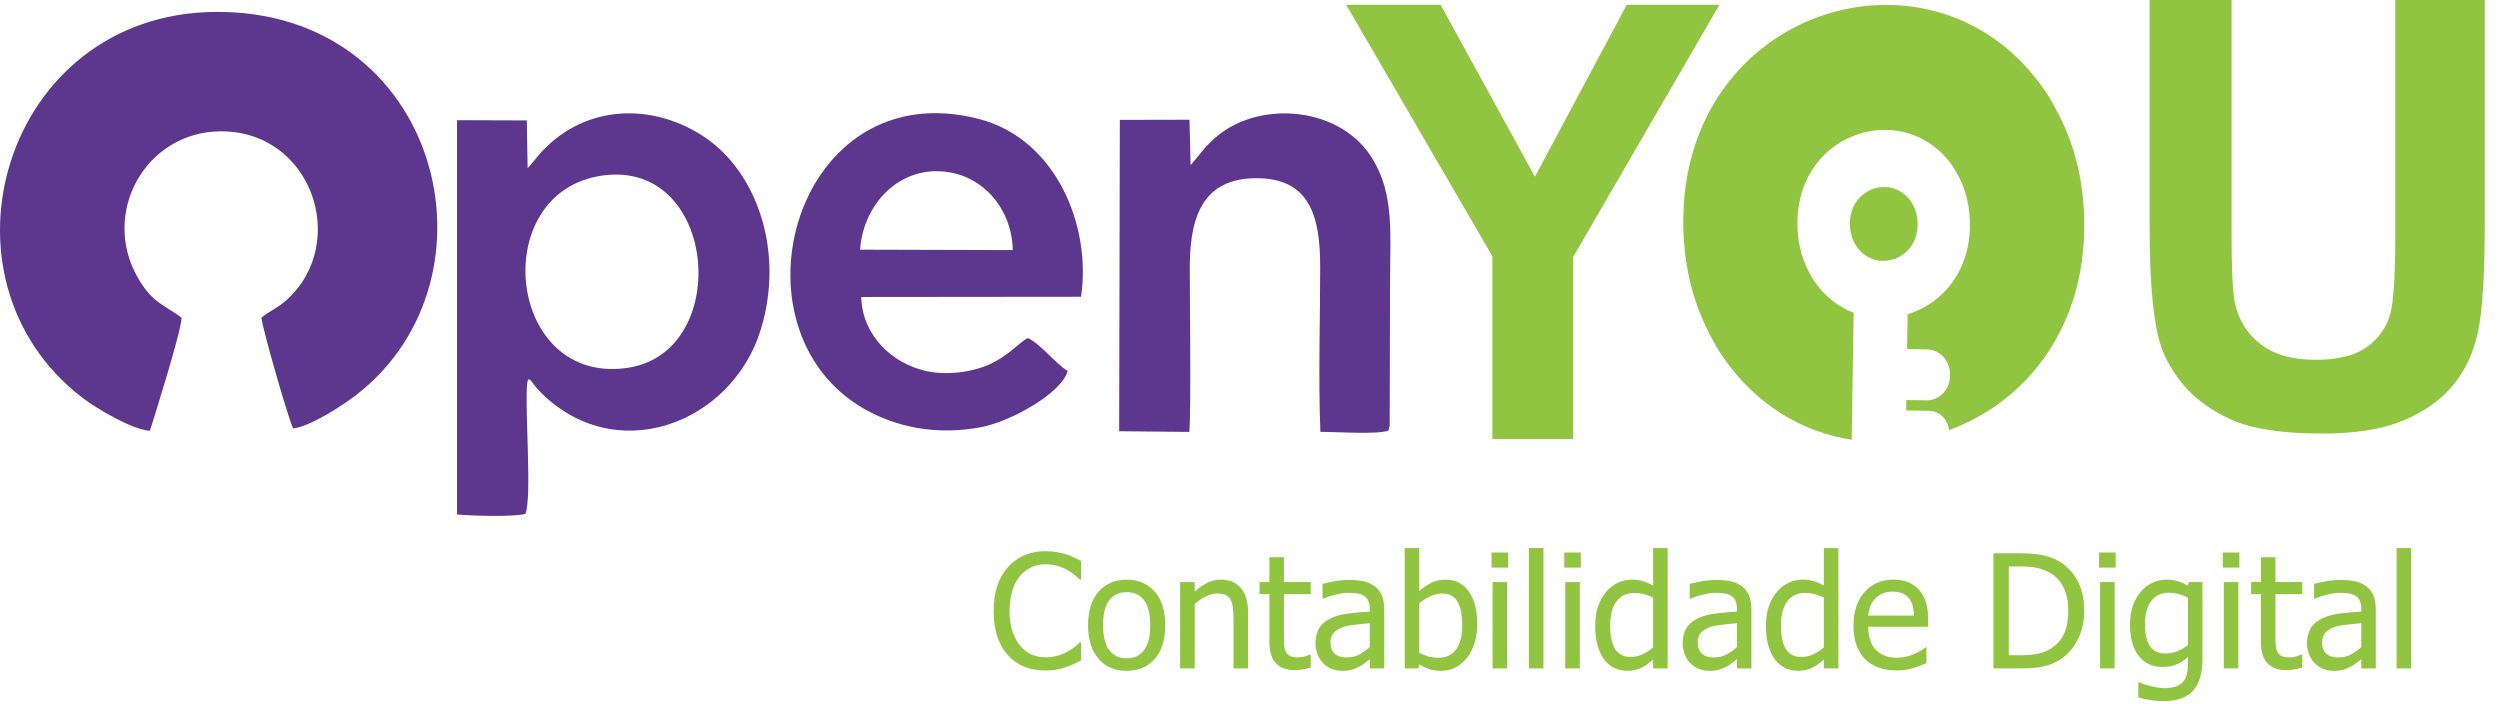
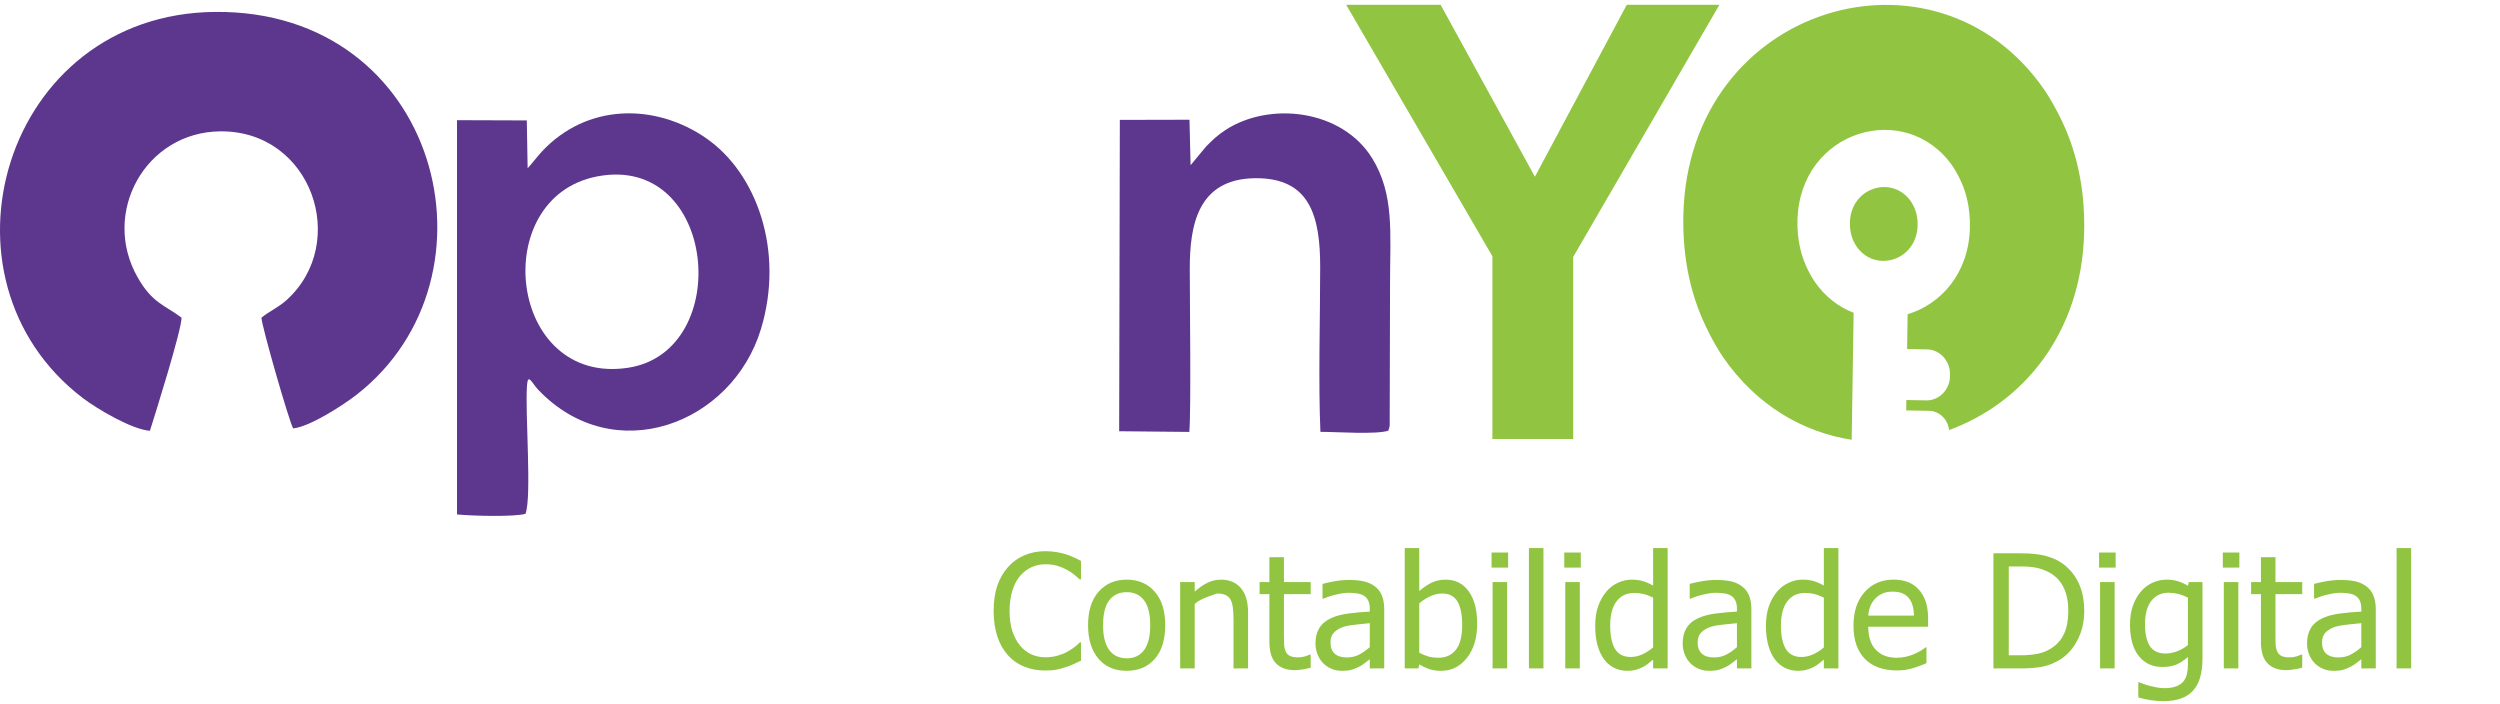
<svg xmlns="http://www.w3.org/2000/svg" width="206" height="58" viewBox="0 0 206 58" fill="none">
  <path fill-rule="evenodd" clip-rule="evenodd" d="M140.796 27.371C139.409 24.699 138.617 21.454 138.709 17.684C139.132 0.395 159.527 -5.553 168.456 7.404C168.782 7.879 169.23 8.632 169.647 9.453C171.034 12.124 171.826 15.37 171.734 19.14C171.531 27.532 166.621 33.251 160.601 35.435C160.509 34.559 159.809 33.868 158.962 33.85L157.072 33.819L157.084 32.961L158.729 32.992C159.784 33.011 160.668 32.11 160.68 30.987V30.863C160.699 29.74 159.852 28.809 158.79 28.79L157.145 28.759L157.188 25.896C159.932 25.057 162.227 22.54 162.319 18.77C162.356 17.147 162.018 15.753 161.423 14.599C161.245 14.247 161.049 13.92 160.914 13.716C157.072 8.139 148.295 10.699 148.111 18.14C148.074 19.763 148.412 21.158 149.007 22.311C149.185 22.663 149.382 22.99 149.517 23.194C150.388 24.459 151.517 25.304 152.739 25.773L152.579 36.238C148.572 35.614 144.73 33.418 141.98 29.426C141.655 28.951 141.207 28.198 140.789 27.377L140.796 27.371ZM152.782 19.967C152.855 20.109 152.929 20.232 152.984 20.312C154.494 22.503 157.937 21.497 158.011 18.578C158.029 17.943 157.894 17.394 157.661 16.943C157.587 16.802 157.514 16.678 157.458 16.598C155.949 14.408 152.506 15.413 152.432 18.332C152.42 18.967 152.549 19.516 152.782 19.967ZM122.973 36.176H129.632V21.17L141.679 0.395H134.045L126.477 14.562L118.707 0.395H110.925L122.973 21.114V36.17V36.176Z" fill="#91C441" />
  <path d="M98.037 22.163C98.037 18.622 98.657 14.741 103.413 14.685C107.973 14.63 108.783 17.863 108.783 22.009C108.783 26.192 108.624 31.437 108.802 35.584C110.201 35.584 113.319 35.818 114.399 35.491C114.417 35.448 114.436 35.337 114.442 35.355C114.442 35.374 114.473 35.257 114.479 35.22C114.485 35.182 114.503 35.127 114.51 35.078L114.54 23.237C114.54 19.251 114.908 16.043 113.08 13.062C110.606 9.021 104.616 8.324 100.952 10.73C100.332 11.137 99.909 11.532 99.375 12.081L98.105 13.611L98.013 9.866L92.274 9.879L92.219 35.534L98 35.59C98.154 33.776 98.037 24.681 98.037 22.17V22.163Z" fill="#5C378D" />
  <path d="M17.712 0.981C0.282 1.148 -6.07 22.978 6.825 32.801C8.003 33.696 10.881 35.398 12.354 35.497C12.839 33.961 14.932 27.291 14.963 26.18C13.576 25.131 12.551 24.989 11.342 22.855C8.31 17.536 11.98 10.866 18.172 10.823C25.691 10.767 28.821 20.004 23.622 24.718C22.917 25.36 22.162 25.656 21.542 26.18C21.579 26.933 23.837 34.775 24.156 35.3C25.574 35.158 28.373 33.313 29.392 32.517C41.795 22.836 36.222 0.808 17.712 0.981Z" fill="#5C378D" />
  <path d="M58.2 11.396C53.971 8.472 48.35 8.515 44.643 12.495C44.416 12.735 43.52 13.846 43.477 13.864L43.409 9.922L37.658 9.903V42.389C38.892 42.513 42.353 42.605 43.299 42.34C43.839 40.939 43.249 33.955 43.428 31.721C43.507 30.709 43.839 31.585 44.354 32.122C50.596 38.663 60.33 34.948 62.705 27.106C64.65 20.67 62.349 14.265 58.194 11.396H58.2ZM51.762 30.302C41.893 31.82 40.162 16.308 49.178 14.543C59.09 12.606 60.526 28.957 51.762 30.302Z" fill="#5C378D" />
-   <path d="M71.223 33.696C73.881 35.213 77.158 35.88 80.797 35.207C83.32 34.738 87.524 32.357 87.972 30.561C86.996 29.987 85.609 28.204 84.676 27.858C84.038 28.173 83.05 29.389 81.362 30.098C79.963 30.684 77.98 30.95 76.287 30.567C73.513 29.938 71.045 27.649 70.966 24.471L89.077 24.453C89.948 18.591 87.002 11.458 80.693 9.811C65.546 5.856 59.642 27.069 71.223 33.702V33.696ZM77.146 14.111C80.791 14.087 83.406 17.122 83.449 20.608L70.874 20.572C71.088 17.215 73.586 14.13 77.146 14.105V14.111Z" fill="#5C378D" />
-   <path d="M197.375 0V19.424C197.375 22.2 197.271 24.187 197.068 25.384C196.866 26.587 196.271 27.587 195.27 28.414C194.27 29.241 192.785 29.648 190.827 29.648C188.869 29.648 187.365 29.216 186.248 28.34C185.138 27.476 184.432 26.316 184.137 24.878C183.965 23.99 183.879 22.034 183.879 19.017V0H177.128V18.739C177.128 22.669 177.355 25.643 177.816 27.649C178.129 29.012 178.779 30.302 179.774 31.542C180.768 32.782 182.118 33.788 183.824 34.566C185.53 35.343 188.04 35.725 191.348 35.725C194.092 35.725 196.307 35.368 198.014 34.658C199.714 33.949 201.07 32.998 202.083 31.801C203.101 30.598 203.795 29.13 204.175 27.39C204.556 25.65 204.74 22.669 204.74 18.455V0H197.375Z" fill="#91C441" />
-   <path d="M86.126 55.25C85.505 55.25 84.934 55.146 84.412 54.938C83.893 54.73 83.445 54.42 83.067 54.008C82.689 53.596 82.396 53.082 82.188 52.466C81.98 51.85 81.876 51.143 81.876 50.344C81.876 49.55 81.975 48.857 82.175 48.267C82.379 47.676 82.674 47.162 83.061 46.725C83.439 46.3 83.887 45.977 84.405 45.756C84.924 45.531 85.503 45.418 86.145 45.418C86.463 45.418 86.761 45.442 87.037 45.488C87.317 45.535 87.576 45.595 87.814 45.667C88.018 45.731 88.226 45.811 88.439 45.909C88.655 46.002 88.868 46.106 89.076 46.221V47.744H88.974C88.864 47.642 88.721 47.519 88.547 47.375C88.373 47.23 88.16 47.088 87.91 46.948C87.668 46.816 87.404 46.708 87.12 46.623C86.835 46.538 86.506 46.495 86.132 46.495C85.728 46.495 85.346 46.578 84.985 46.744C84.624 46.909 84.308 47.154 84.036 47.477C83.768 47.799 83.56 48.205 83.411 48.694C83.263 49.182 83.188 49.732 83.188 50.344C83.188 50.994 83.267 51.555 83.424 52.026C83.581 52.493 83.796 52.889 84.067 53.211C84.331 53.526 84.641 53.764 84.998 53.925C85.355 54.082 85.733 54.161 86.132 54.161C86.497 54.161 86.835 54.116 87.145 54.027C87.455 53.938 87.731 53.825 87.974 53.689C88.207 53.558 88.409 53.424 88.579 53.288C88.749 53.148 88.883 53.029 88.98 52.931H89.076V54.435C88.868 54.532 88.67 54.626 88.483 54.715C88.301 54.804 88.078 54.892 87.814 54.976C87.538 55.066 87.281 55.134 87.043 55.18C86.81 55.227 86.504 55.25 86.126 55.25ZM96.015 51.523C96.015 52.721 95.726 53.647 95.148 54.301C94.571 54.951 93.802 55.276 92.842 55.276C91.852 55.276 91.073 54.94 90.503 54.269C89.938 53.594 89.656 52.678 89.656 51.523C89.656 50.333 89.947 49.409 90.529 48.751C91.115 48.093 91.886 47.763 92.842 47.763C93.802 47.763 94.571 48.093 95.148 48.751C95.726 49.405 96.015 50.329 96.015 51.523ZM94.779 51.523C94.779 50.601 94.611 49.917 94.276 49.471C93.94 49.021 93.462 48.795 92.842 48.795C92.217 48.795 91.735 49.021 91.395 49.471C91.06 49.917 90.892 50.601 90.892 51.523C90.892 52.415 91.06 53.092 91.395 53.556C91.735 54.014 92.217 54.244 92.842 54.244C93.458 54.244 93.934 54.019 94.269 53.568C94.609 53.114 94.779 52.432 94.779 51.523ZM102.84 55.078H101.642V51.026C101.642 50.699 101.625 50.395 101.591 50.115C101.561 49.83 101.501 49.603 101.412 49.433C101.315 49.254 101.179 49.123 101.004 49.038C100.83 48.949 100.592 48.904 100.291 48.904C99.993 48.904 99.685 48.985 99.367 49.146C99.052 49.303 98.745 49.509 98.443 49.764V55.078H97.245V47.961H98.443V48.751C98.8 48.432 99.152 48.188 99.501 48.018C99.849 47.848 100.216 47.763 100.603 47.763C101.304 47.763 101.852 47.995 102.247 48.458C102.642 48.917 102.84 49.584 102.84 50.459V55.078ZM106.676 55.219C106.021 55.219 105.512 55.034 105.146 54.664C104.781 54.29 104.598 53.702 104.598 52.899V48.955H103.789V47.961H104.598V45.915H105.796V47.961H108.001V48.955H105.796V52.338C105.796 52.7 105.803 52.978 105.815 53.173C105.828 53.369 105.877 53.551 105.962 53.721C106.034 53.87 106.151 53.982 106.312 54.059C106.474 54.131 106.693 54.167 106.969 54.167C107.164 54.167 107.353 54.14 107.536 54.084C107.719 54.025 107.85 53.976 107.931 53.938H108.001V55.015C107.776 55.078 107.546 55.127 107.313 55.161C107.083 55.2 106.871 55.219 106.676 55.219ZM112.869 53.326V51.351C112.585 51.376 112.224 51.412 111.786 51.459C111.353 51.502 111.002 51.563 110.735 51.644C110.416 51.742 110.153 51.892 109.944 52.096C109.736 52.296 109.632 52.576 109.632 52.937C109.632 53.345 109.747 53.653 109.976 53.861C110.206 54.069 110.541 54.174 110.983 54.174C111.361 54.174 111.703 54.093 112.009 53.931C112.315 53.766 112.602 53.564 112.869 53.326ZM112.869 54.32C112.772 54.392 112.64 54.494 112.474 54.626C112.313 54.753 112.156 54.855 112.003 54.932C111.79 55.042 111.584 55.127 111.385 55.187C111.189 55.246 110.913 55.276 110.556 55.276C110.263 55.276 109.985 55.221 109.721 55.11C109.458 55 109.227 54.845 109.027 54.645C108.836 54.45 108.683 54.21 108.568 53.925C108.453 53.636 108.396 53.333 108.396 53.014C108.396 52.521 108.5 52.103 108.708 51.759C108.916 51.41 109.246 51.134 109.696 50.93C110.095 50.748 110.567 50.622 111.111 50.554C111.654 50.482 112.241 50.429 112.869 50.395V50.166C112.869 49.885 112.827 49.66 112.742 49.49C112.657 49.316 112.538 49.182 112.385 49.089C112.232 48.991 112.045 48.927 111.824 48.898C111.603 48.864 111.376 48.846 111.142 48.846C110.866 48.846 110.541 48.889 110.168 48.974C109.794 49.055 109.42 49.174 109.046 49.331H108.976V48.114C109.197 48.05 109.513 47.98 109.925 47.903C110.337 47.827 110.745 47.789 111.149 47.789C111.637 47.789 112.049 47.827 112.385 47.903C112.721 47.98 113.022 48.118 113.29 48.318C113.549 48.513 113.742 48.766 113.87 49.076C113.997 49.386 114.061 49.764 114.061 50.21V55.078H112.869V54.32ZM120.484 51.497C120.484 50.648 120.354 50.004 120.095 49.567C119.836 49.125 119.42 48.904 118.846 48.904C118.519 48.904 118.188 48.98 117.852 49.133C117.521 49.286 117.219 49.48 116.947 49.713V53.791C117.249 53.94 117.517 54.046 117.75 54.11C117.984 54.169 118.241 54.199 118.521 54.199C119.133 54.199 119.613 53.982 119.961 53.549C120.31 53.116 120.484 52.432 120.484 51.497ZM121.72 51.402C121.72 52.566 121.438 53.502 120.873 54.212C120.308 54.921 119.6 55.276 118.751 55.276C118.364 55.276 118.033 55.227 117.757 55.129C117.485 55.036 117.215 54.908 116.947 54.747L116.871 55.078H115.749V45.163H116.947V48.706C117.249 48.434 117.576 48.209 117.929 48.031C118.281 47.852 118.681 47.763 119.127 47.763C119.93 47.763 120.562 48.086 121.026 48.732C121.489 49.373 121.72 50.263 121.72 51.402ZM124.186 55.078H122.988V47.961H124.186V55.078ZM124.269 46.769H122.905V45.527H124.269V46.769ZM127.181 55.078H125.983V45.163H127.181V55.078ZM130.176 55.078H128.978V47.961H130.176V55.078ZM130.259 46.769H128.895V45.527H130.259V46.769ZM137.414 55.078H136.217V54.352C136.03 54.509 135.868 54.639 135.732 54.741C135.596 54.843 135.437 54.936 135.254 55.021C135.084 55.102 134.908 55.163 134.725 55.206C134.543 55.253 134.33 55.276 134.088 55.276C133.702 55.276 133.343 55.195 133.011 55.034C132.684 54.872 132.406 54.637 132.177 54.327C131.943 54.012 131.762 53.626 131.635 53.167C131.508 52.704 131.444 52.173 131.444 51.574C131.444 50.949 131.525 50.41 131.686 49.955C131.847 49.496 132.07 49.097 132.355 48.757C132.614 48.447 132.926 48.205 133.292 48.031C133.661 47.852 134.048 47.763 134.451 47.763C134.808 47.763 135.118 47.804 135.382 47.884C135.645 47.961 135.923 48.082 136.217 48.248V45.163H137.414V55.078ZM136.217 53.345V49.242C135.919 49.097 135.652 48.997 135.414 48.942C135.18 48.887 134.925 48.859 134.649 48.859C134.033 48.859 133.551 49.091 133.203 49.554C132.854 50.013 132.68 50.677 132.68 51.548C132.68 52.385 132.814 53.027 133.081 53.473C133.349 53.914 133.778 54.135 134.369 54.135C134.683 54.135 134.999 54.065 135.318 53.925C135.637 53.781 135.936 53.587 136.217 53.345ZM143.124 53.326V51.351C142.839 51.376 142.478 51.412 142.041 51.459C141.607 51.502 141.257 51.563 140.989 51.644C140.671 51.742 140.407 51.892 140.199 52.096C139.991 52.296 139.887 52.576 139.887 52.937C139.887 53.345 140.002 53.653 140.231 53.861C140.46 54.069 140.796 54.174 141.238 54.174C141.616 54.174 141.958 54.093 142.264 53.931C142.569 53.766 142.856 53.564 143.124 53.326ZM143.124 54.32C143.026 54.392 142.894 54.494 142.729 54.626C142.567 54.753 142.41 54.855 142.257 54.932C142.045 55.042 141.839 55.127 141.639 55.187C141.444 55.246 141.168 55.276 140.811 55.276C140.518 55.276 140.239 55.221 139.976 55.11C139.713 55 139.481 54.845 139.281 54.645C139.09 54.45 138.937 54.21 138.823 53.925C138.708 53.636 138.651 53.333 138.651 53.014C138.651 52.521 138.755 52.103 138.963 51.759C139.171 51.41 139.5 51.134 139.951 50.93C140.35 50.748 140.821 50.622 141.365 50.554C141.909 50.482 142.495 50.429 143.124 50.395V50.166C143.124 49.885 143.081 49.66 142.996 49.49C142.911 49.316 142.793 49.182 142.64 49.089C142.487 48.991 142.3 48.927 142.079 48.898C141.858 48.864 141.631 48.846 141.397 48.846C141.121 48.846 140.796 48.889 140.422 48.974C140.048 49.055 139.674 49.174 139.301 49.331H139.231V48.114C139.451 48.05 139.768 47.98 140.18 47.903C140.592 47.827 141 47.789 141.403 47.789C141.892 47.789 142.304 47.827 142.64 47.903C142.975 47.98 143.277 48.118 143.544 48.318C143.804 48.513 143.997 48.766 144.124 49.076C144.252 49.386 144.315 49.764 144.315 50.21V55.078H143.124V54.32ZM151.484 55.078H150.286V54.352C150.099 54.509 149.938 54.639 149.802 54.741C149.666 54.843 149.507 54.936 149.324 55.021C149.154 55.102 148.978 55.163 148.795 55.206C148.612 55.253 148.4 55.276 148.158 55.276C147.771 55.276 147.412 55.195 147.081 55.034C146.754 54.872 146.476 54.637 146.246 54.327C146.013 54.012 145.832 53.626 145.705 53.167C145.577 52.704 145.513 52.173 145.513 51.574C145.513 50.949 145.594 50.41 145.756 49.955C145.917 49.496 146.14 49.097 146.425 48.757C146.684 48.447 146.996 48.205 147.361 48.031C147.731 47.852 148.117 47.763 148.521 47.763C148.878 47.763 149.188 47.804 149.451 47.884C149.715 47.961 149.993 48.082 150.286 48.248V45.163H151.484V55.078ZM150.286 53.345V49.242C149.989 49.097 149.721 48.997 149.483 48.942C149.25 48.887 148.995 48.859 148.719 48.859C148.103 48.859 147.62 49.091 147.272 49.554C146.924 50.013 146.75 50.677 146.75 51.548C146.75 52.385 146.883 53.027 147.151 53.473C147.419 53.914 147.848 54.135 148.438 54.135C148.753 54.135 149.069 54.065 149.388 53.925C149.706 53.781 150.006 53.587 150.286 53.345ZM156.308 55.244C155.173 55.244 154.292 54.925 153.663 54.288C153.039 53.647 152.727 52.738 152.727 51.561C152.727 50.401 153.03 49.48 153.638 48.795C154.245 48.107 155.04 47.763 156.021 47.763C156.463 47.763 156.854 47.827 157.193 47.954C157.533 48.082 157.831 48.282 158.085 48.553C158.34 48.825 158.536 49.159 158.672 49.554C158.808 49.945 158.876 50.425 158.876 50.994V51.644H153.944C153.944 52.472 154.152 53.105 154.568 53.543C154.984 53.98 155.56 54.199 156.295 54.199C156.558 54.199 156.815 54.169 157.066 54.11C157.321 54.05 157.55 53.974 157.754 53.88C157.971 53.783 158.153 53.689 158.302 53.6C158.451 53.507 158.574 53.419 158.672 53.339H158.742V54.645C158.602 54.7 158.427 54.77 158.219 54.855C158.011 54.936 157.824 55 157.659 55.047C157.425 55.11 157.212 55.159 157.021 55.193C156.834 55.227 156.597 55.244 156.308 55.244ZM157.71 50.726C157.701 50.403 157.663 50.125 157.595 49.892C157.527 49.658 157.429 49.46 157.302 49.299C157.162 49.12 156.981 48.985 156.76 48.891C156.543 48.798 156.274 48.751 155.951 48.751C155.632 48.751 155.36 48.8 155.135 48.898C154.914 48.991 154.713 49.129 154.53 49.312C154.351 49.499 154.216 49.707 154.122 49.936C154.029 50.161 153.969 50.425 153.944 50.726H157.71ZM171.741 50.344C171.741 51.211 171.565 51.992 171.212 52.689C170.864 53.386 170.394 53.929 169.804 54.32C169.324 54.622 168.835 54.824 168.338 54.925C167.845 55.027 167.215 55.078 166.446 55.078H164.26V45.59H166.42C167.312 45.59 168.011 45.658 168.517 45.794C169.026 45.926 169.46 46.109 169.816 46.342C170.428 46.746 170.902 47.283 171.237 47.954C171.573 48.621 171.741 49.418 171.741 50.344ZM170.428 50.325C170.428 49.594 170.307 48.972 170.065 48.458C169.823 47.94 169.464 47.536 168.988 47.247C168.652 47.043 168.294 46.897 167.911 46.807C167.529 46.718 167.053 46.674 166.484 46.674H165.522V53.995H166.484C167.045 53.995 167.535 53.95 167.956 53.861C168.376 53.772 168.761 53.606 169.109 53.364C169.547 53.067 169.876 52.672 170.097 52.179C170.318 51.682 170.428 51.064 170.428 50.325ZM174.245 55.078H173.047V47.961H174.245V55.078ZM174.328 46.769H172.964V45.527H174.328V46.769ZM180.286 53.148V49.242C179.988 49.097 179.712 48.995 179.457 48.936C179.207 48.872 178.956 48.84 178.705 48.84C178.098 48.84 177.62 49.063 177.272 49.509C176.923 49.955 176.749 50.595 176.749 51.427C176.749 52.217 176.881 52.818 177.144 53.23C177.412 53.643 177.843 53.849 178.438 53.849C178.748 53.849 179.067 53.787 179.394 53.664C179.725 53.541 180.022 53.369 180.286 53.148ZM176.259 56.219C176.339 56.253 176.458 56.298 176.615 56.353C176.773 56.412 176.951 56.468 177.151 56.519C177.372 56.574 177.576 56.618 177.762 56.652C177.949 56.686 178.153 56.703 178.374 56.703C178.744 56.703 179.056 56.654 179.311 56.557C179.57 56.459 179.772 56.323 179.916 56.149C180.052 55.975 180.148 55.773 180.203 55.544C180.258 55.314 180.286 55.053 180.286 54.76V54.135C179.963 54.416 179.646 54.624 179.336 54.76C179.026 54.892 178.638 54.957 178.17 54.957C177.359 54.957 176.713 54.656 176.233 54.053C175.753 53.449 175.513 52.583 175.513 51.453C175.513 50.862 175.596 50.34 175.762 49.885C175.927 49.426 176.15 49.038 176.431 48.719C176.698 48.413 177.015 48.177 177.38 48.012C177.745 47.846 178.124 47.763 178.514 47.763C178.884 47.763 179.203 47.808 179.47 47.897C179.742 47.982 180.014 48.105 180.286 48.267L180.356 47.961H181.484V54.269C181.484 55.476 181.22 56.361 180.694 56.926C180.167 57.491 179.362 57.774 178.279 57.774C177.93 57.774 177.573 57.746 177.208 57.691C176.847 57.636 176.509 57.561 176.195 57.468V56.219H176.259ZM184.44 55.078H183.242V47.961H184.44V55.078ZM184.523 46.769H183.16V45.527H184.523V46.769ZM188.378 55.219C187.724 55.219 187.214 55.034 186.849 54.664C186.484 54.29 186.301 53.702 186.301 52.899V48.955H185.492V47.961H186.301V45.915H187.499V47.961H189.704V48.955H187.499V52.338C187.499 52.7 187.505 52.978 187.518 53.173C187.531 53.369 187.58 53.551 187.665 53.721C187.737 53.87 187.854 53.982 188.015 54.059C188.177 54.131 188.395 54.167 188.671 54.167C188.867 54.167 189.056 54.14 189.239 54.084C189.421 54.025 189.553 53.976 189.634 53.938H189.704V55.015C189.479 55.078 189.249 55.127 189.015 55.161C188.786 55.2 188.574 55.219 188.378 55.219ZM194.572 53.326V51.351C194.287 51.376 193.926 51.412 193.489 51.459C193.055 51.502 192.705 51.563 192.437 51.644C192.119 51.742 191.855 51.892 191.647 52.096C191.439 52.296 191.335 52.576 191.335 52.937C191.335 53.345 191.45 53.653 191.679 53.861C191.908 54.069 192.244 54.174 192.686 54.174C193.064 54.174 193.406 54.093 193.712 53.931C194.018 53.766 194.304 53.564 194.572 53.326ZM194.572 54.32C194.474 54.392 194.343 54.494 194.177 54.626C194.015 54.753 193.858 54.855 193.705 54.932C193.493 55.042 193.287 55.127 193.087 55.187C192.892 55.246 192.616 55.276 192.259 55.276C191.966 55.276 191.688 55.221 191.424 55.11C191.161 55 190.929 54.845 190.73 54.645C190.538 54.45 190.385 54.21 190.271 53.925C190.156 53.636 190.099 53.333 190.099 53.014C190.099 52.521 190.203 52.103 190.411 51.759C190.619 51.41 190.948 51.134 191.399 50.93C191.798 50.748 192.27 50.622 192.813 50.554C193.357 50.482 193.943 50.429 194.572 50.395V50.166C194.572 49.885 194.529 49.66 194.445 49.49C194.36 49.316 194.241 49.182 194.088 49.089C193.935 48.991 193.748 48.927 193.527 48.898C193.306 48.864 193.079 48.846 192.845 48.846C192.569 48.846 192.244 48.889 191.87 48.974C191.496 49.055 191.123 49.174 190.749 49.331H190.679V48.114C190.9 48.05 191.216 47.98 191.628 47.903C192.04 47.827 192.448 47.789 192.851 47.789C193.34 47.789 193.752 47.827 194.088 47.903C194.423 47.98 194.725 48.118 194.993 48.318C195.252 48.513 195.445 48.766 195.572 49.076C195.7 49.386 195.764 49.764 195.764 50.21V55.078H194.572V54.32ZM198.676 55.078H197.478V45.163H198.676V55.078Z" fill="#91C441" />
+   <path d="M86.126 55.25C85.505 55.25 84.934 55.146 84.412 54.938C83.893 54.73 83.445 54.42 83.067 54.008C82.689 53.596 82.396 53.082 82.188 52.466C81.98 51.85 81.876 51.143 81.876 50.344C81.876 49.55 81.975 48.857 82.175 48.267C82.379 47.676 82.674 47.162 83.061 46.725C83.439 46.3 83.887 45.977 84.405 45.756C84.924 45.531 85.503 45.418 86.145 45.418C86.463 45.418 86.761 45.442 87.037 45.488C87.317 45.535 87.576 45.595 87.814 45.667C88.018 45.731 88.226 45.811 88.439 45.909C88.655 46.002 88.868 46.106 89.076 46.221V47.744H88.974C88.864 47.642 88.721 47.519 88.547 47.375C88.373 47.23 88.16 47.088 87.91 46.948C87.668 46.816 87.404 46.708 87.12 46.623C86.835 46.538 86.506 46.495 86.132 46.495C85.728 46.495 85.346 46.578 84.985 46.744C84.624 46.909 84.308 47.154 84.036 47.477C83.768 47.799 83.56 48.205 83.411 48.694C83.263 49.182 83.188 49.732 83.188 50.344C83.188 50.994 83.267 51.555 83.424 52.026C83.581 52.493 83.796 52.889 84.067 53.211C84.331 53.526 84.641 53.764 84.998 53.925C85.355 54.082 85.733 54.161 86.132 54.161C86.497 54.161 86.835 54.116 87.145 54.027C87.455 53.938 87.731 53.825 87.974 53.689C88.207 53.558 88.409 53.424 88.579 53.288C88.749 53.148 88.883 53.029 88.98 52.931H89.076V54.435C88.868 54.532 88.67 54.626 88.483 54.715C88.301 54.804 88.078 54.892 87.814 54.976C87.538 55.066 87.281 55.134 87.043 55.18C86.81 55.227 86.504 55.25 86.126 55.25ZM96.015 51.523C96.015 52.721 95.726 53.647 95.148 54.301C94.571 54.951 93.802 55.276 92.842 55.276C91.852 55.276 91.073 54.94 90.503 54.269C89.938 53.594 89.656 52.678 89.656 51.523C89.656 50.333 89.947 49.409 90.529 48.751C91.115 48.093 91.886 47.763 92.842 47.763C93.802 47.763 94.571 48.093 95.148 48.751C95.726 49.405 96.015 50.329 96.015 51.523ZM94.779 51.523C94.779 50.601 94.611 49.917 94.276 49.471C93.94 49.021 93.462 48.795 92.842 48.795C92.217 48.795 91.735 49.021 91.395 49.471C91.06 49.917 90.892 50.601 90.892 51.523C90.892 52.415 91.06 53.092 91.395 53.556C91.735 54.014 92.217 54.244 92.842 54.244C93.458 54.244 93.934 54.019 94.269 53.568C94.609 53.114 94.779 52.432 94.779 51.523ZM102.84 55.078H101.642V51.026C101.642 50.699 101.625 50.395 101.591 50.115C101.561 49.83 101.501 49.603 101.412 49.433C101.315 49.254 101.179 49.123 101.004 49.038C100.83 48.949 100.592 48.904 100.291 48.904C99.052 49.303 98.745 49.509 98.443 49.764V55.078H97.245V47.961H98.443V48.751C98.8 48.432 99.152 48.188 99.501 48.018C99.849 47.848 100.216 47.763 100.603 47.763C101.304 47.763 101.852 47.995 102.247 48.458C102.642 48.917 102.84 49.584 102.84 50.459V55.078ZM106.676 55.219C106.021 55.219 105.512 55.034 105.146 54.664C104.781 54.29 104.598 53.702 104.598 52.899V48.955H103.789V47.961H104.598V45.915H105.796V47.961H108.001V48.955H105.796V52.338C105.796 52.7 105.803 52.978 105.815 53.173C105.828 53.369 105.877 53.551 105.962 53.721C106.034 53.87 106.151 53.982 106.312 54.059C106.474 54.131 106.693 54.167 106.969 54.167C107.164 54.167 107.353 54.14 107.536 54.084C107.719 54.025 107.85 53.976 107.931 53.938H108.001V55.015C107.776 55.078 107.546 55.127 107.313 55.161C107.083 55.2 106.871 55.219 106.676 55.219ZM112.869 53.326V51.351C112.585 51.376 112.224 51.412 111.786 51.459C111.353 51.502 111.002 51.563 110.735 51.644C110.416 51.742 110.153 51.892 109.944 52.096C109.736 52.296 109.632 52.576 109.632 52.937C109.632 53.345 109.747 53.653 109.976 53.861C110.206 54.069 110.541 54.174 110.983 54.174C111.361 54.174 111.703 54.093 112.009 53.931C112.315 53.766 112.602 53.564 112.869 53.326ZM112.869 54.32C112.772 54.392 112.64 54.494 112.474 54.626C112.313 54.753 112.156 54.855 112.003 54.932C111.79 55.042 111.584 55.127 111.385 55.187C111.189 55.246 110.913 55.276 110.556 55.276C110.263 55.276 109.985 55.221 109.721 55.11C109.458 55 109.227 54.845 109.027 54.645C108.836 54.45 108.683 54.21 108.568 53.925C108.453 53.636 108.396 53.333 108.396 53.014C108.396 52.521 108.5 52.103 108.708 51.759C108.916 51.41 109.246 51.134 109.696 50.93C110.095 50.748 110.567 50.622 111.111 50.554C111.654 50.482 112.241 50.429 112.869 50.395V50.166C112.869 49.885 112.827 49.66 112.742 49.49C112.657 49.316 112.538 49.182 112.385 49.089C112.232 48.991 112.045 48.927 111.824 48.898C111.603 48.864 111.376 48.846 111.142 48.846C110.866 48.846 110.541 48.889 110.168 48.974C109.794 49.055 109.42 49.174 109.046 49.331H108.976V48.114C109.197 48.05 109.513 47.98 109.925 47.903C110.337 47.827 110.745 47.789 111.149 47.789C111.637 47.789 112.049 47.827 112.385 47.903C112.721 47.98 113.022 48.118 113.29 48.318C113.549 48.513 113.742 48.766 113.87 49.076C113.997 49.386 114.061 49.764 114.061 50.21V55.078H112.869V54.32ZM120.484 51.497C120.484 50.648 120.354 50.004 120.095 49.567C119.836 49.125 119.42 48.904 118.846 48.904C118.519 48.904 118.188 48.98 117.852 49.133C117.521 49.286 117.219 49.48 116.947 49.713V53.791C117.249 53.94 117.517 54.046 117.75 54.11C117.984 54.169 118.241 54.199 118.521 54.199C119.133 54.199 119.613 53.982 119.961 53.549C120.31 53.116 120.484 52.432 120.484 51.497ZM121.72 51.402C121.72 52.566 121.438 53.502 120.873 54.212C120.308 54.921 119.6 55.276 118.751 55.276C118.364 55.276 118.033 55.227 117.757 55.129C117.485 55.036 117.215 54.908 116.947 54.747L116.871 55.078H115.749V45.163H116.947V48.706C117.249 48.434 117.576 48.209 117.929 48.031C118.281 47.852 118.681 47.763 119.127 47.763C119.93 47.763 120.562 48.086 121.026 48.732C121.489 49.373 121.72 50.263 121.72 51.402ZM124.186 55.078H122.988V47.961H124.186V55.078ZM124.269 46.769H122.905V45.527H124.269V46.769ZM127.181 55.078H125.983V45.163H127.181V55.078ZM130.176 55.078H128.978V47.961H130.176V55.078ZM130.259 46.769H128.895V45.527H130.259V46.769ZM137.414 55.078H136.217V54.352C136.03 54.509 135.868 54.639 135.732 54.741C135.596 54.843 135.437 54.936 135.254 55.021C135.084 55.102 134.908 55.163 134.725 55.206C134.543 55.253 134.33 55.276 134.088 55.276C133.702 55.276 133.343 55.195 133.011 55.034C132.684 54.872 132.406 54.637 132.177 54.327C131.943 54.012 131.762 53.626 131.635 53.167C131.508 52.704 131.444 52.173 131.444 51.574C131.444 50.949 131.525 50.41 131.686 49.955C131.847 49.496 132.07 49.097 132.355 48.757C132.614 48.447 132.926 48.205 133.292 48.031C133.661 47.852 134.048 47.763 134.451 47.763C134.808 47.763 135.118 47.804 135.382 47.884C135.645 47.961 135.923 48.082 136.217 48.248V45.163H137.414V55.078ZM136.217 53.345V49.242C135.919 49.097 135.652 48.997 135.414 48.942C135.18 48.887 134.925 48.859 134.649 48.859C134.033 48.859 133.551 49.091 133.203 49.554C132.854 50.013 132.68 50.677 132.68 51.548C132.68 52.385 132.814 53.027 133.081 53.473C133.349 53.914 133.778 54.135 134.369 54.135C134.683 54.135 134.999 54.065 135.318 53.925C135.637 53.781 135.936 53.587 136.217 53.345ZM143.124 53.326V51.351C142.839 51.376 142.478 51.412 142.041 51.459C141.607 51.502 141.257 51.563 140.989 51.644C140.671 51.742 140.407 51.892 140.199 52.096C139.991 52.296 139.887 52.576 139.887 52.937C139.887 53.345 140.002 53.653 140.231 53.861C140.46 54.069 140.796 54.174 141.238 54.174C141.616 54.174 141.958 54.093 142.264 53.931C142.569 53.766 142.856 53.564 143.124 53.326ZM143.124 54.32C143.026 54.392 142.894 54.494 142.729 54.626C142.567 54.753 142.41 54.855 142.257 54.932C142.045 55.042 141.839 55.127 141.639 55.187C141.444 55.246 141.168 55.276 140.811 55.276C140.518 55.276 140.239 55.221 139.976 55.11C139.713 55 139.481 54.845 139.281 54.645C139.09 54.45 138.937 54.21 138.823 53.925C138.708 53.636 138.651 53.333 138.651 53.014C138.651 52.521 138.755 52.103 138.963 51.759C139.171 51.41 139.5 51.134 139.951 50.93C140.35 50.748 140.821 50.622 141.365 50.554C141.909 50.482 142.495 50.429 143.124 50.395V50.166C143.124 49.885 143.081 49.66 142.996 49.49C142.911 49.316 142.793 49.182 142.64 49.089C142.487 48.991 142.3 48.927 142.079 48.898C141.858 48.864 141.631 48.846 141.397 48.846C141.121 48.846 140.796 48.889 140.422 48.974C140.048 49.055 139.674 49.174 139.301 49.331H139.231V48.114C139.451 48.05 139.768 47.98 140.18 47.903C140.592 47.827 141 47.789 141.403 47.789C141.892 47.789 142.304 47.827 142.64 47.903C142.975 47.98 143.277 48.118 143.544 48.318C143.804 48.513 143.997 48.766 144.124 49.076C144.252 49.386 144.315 49.764 144.315 50.21V55.078H143.124V54.32ZM151.484 55.078H150.286V54.352C150.099 54.509 149.938 54.639 149.802 54.741C149.666 54.843 149.507 54.936 149.324 55.021C149.154 55.102 148.978 55.163 148.795 55.206C148.612 55.253 148.4 55.276 148.158 55.276C147.771 55.276 147.412 55.195 147.081 55.034C146.754 54.872 146.476 54.637 146.246 54.327C146.013 54.012 145.832 53.626 145.705 53.167C145.577 52.704 145.513 52.173 145.513 51.574C145.513 50.949 145.594 50.41 145.756 49.955C145.917 49.496 146.14 49.097 146.425 48.757C146.684 48.447 146.996 48.205 147.361 48.031C147.731 47.852 148.117 47.763 148.521 47.763C148.878 47.763 149.188 47.804 149.451 47.884C149.715 47.961 149.993 48.082 150.286 48.248V45.163H151.484V55.078ZM150.286 53.345V49.242C149.989 49.097 149.721 48.997 149.483 48.942C149.25 48.887 148.995 48.859 148.719 48.859C148.103 48.859 147.62 49.091 147.272 49.554C146.924 50.013 146.75 50.677 146.75 51.548C146.75 52.385 146.883 53.027 147.151 53.473C147.419 53.914 147.848 54.135 148.438 54.135C148.753 54.135 149.069 54.065 149.388 53.925C149.706 53.781 150.006 53.587 150.286 53.345ZM156.308 55.244C155.173 55.244 154.292 54.925 153.663 54.288C153.039 53.647 152.727 52.738 152.727 51.561C152.727 50.401 153.03 49.48 153.638 48.795C154.245 48.107 155.04 47.763 156.021 47.763C156.463 47.763 156.854 47.827 157.193 47.954C157.533 48.082 157.831 48.282 158.085 48.553C158.34 48.825 158.536 49.159 158.672 49.554C158.808 49.945 158.876 50.425 158.876 50.994V51.644H153.944C153.944 52.472 154.152 53.105 154.568 53.543C154.984 53.98 155.56 54.199 156.295 54.199C156.558 54.199 156.815 54.169 157.066 54.11C157.321 54.05 157.55 53.974 157.754 53.88C157.971 53.783 158.153 53.689 158.302 53.6C158.451 53.507 158.574 53.419 158.672 53.339H158.742V54.645C158.602 54.7 158.427 54.77 158.219 54.855C158.011 54.936 157.824 55 157.659 55.047C157.425 55.11 157.212 55.159 157.021 55.193C156.834 55.227 156.597 55.244 156.308 55.244ZM157.71 50.726C157.701 50.403 157.663 50.125 157.595 49.892C157.527 49.658 157.429 49.46 157.302 49.299C157.162 49.12 156.981 48.985 156.76 48.891C156.543 48.798 156.274 48.751 155.951 48.751C155.632 48.751 155.36 48.8 155.135 48.898C154.914 48.991 154.713 49.129 154.53 49.312C154.351 49.499 154.216 49.707 154.122 49.936C154.029 50.161 153.969 50.425 153.944 50.726H157.71ZM171.741 50.344C171.741 51.211 171.565 51.992 171.212 52.689C170.864 53.386 170.394 53.929 169.804 54.32C169.324 54.622 168.835 54.824 168.338 54.925C167.845 55.027 167.215 55.078 166.446 55.078H164.26V45.59H166.42C167.312 45.59 168.011 45.658 168.517 45.794C169.026 45.926 169.46 46.109 169.816 46.342C170.428 46.746 170.902 47.283 171.237 47.954C171.573 48.621 171.741 49.418 171.741 50.344ZM170.428 50.325C170.428 49.594 170.307 48.972 170.065 48.458C169.823 47.94 169.464 47.536 168.988 47.247C168.652 47.043 168.294 46.897 167.911 46.807C167.529 46.718 167.053 46.674 166.484 46.674H165.522V53.995H166.484C167.045 53.995 167.535 53.95 167.956 53.861C168.376 53.772 168.761 53.606 169.109 53.364C169.547 53.067 169.876 52.672 170.097 52.179C170.318 51.682 170.428 51.064 170.428 50.325ZM174.245 55.078H173.047V47.961H174.245V55.078ZM174.328 46.769H172.964V45.527H174.328V46.769ZM180.286 53.148V49.242C179.988 49.097 179.712 48.995 179.457 48.936C179.207 48.872 178.956 48.84 178.705 48.84C178.098 48.84 177.62 49.063 177.272 49.509C176.923 49.955 176.749 50.595 176.749 51.427C176.749 52.217 176.881 52.818 177.144 53.23C177.412 53.643 177.843 53.849 178.438 53.849C178.748 53.849 179.067 53.787 179.394 53.664C179.725 53.541 180.022 53.369 180.286 53.148ZM176.259 56.219C176.339 56.253 176.458 56.298 176.615 56.353C176.773 56.412 176.951 56.468 177.151 56.519C177.372 56.574 177.576 56.618 177.762 56.652C177.949 56.686 178.153 56.703 178.374 56.703C178.744 56.703 179.056 56.654 179.311 56.557C179.57 56.459 179.772 56.323 179.916 56.149C180.052 55.975 180.148 55.773 180.203 55.544C180.258 55.314 180.286 55.053 180.286 54.76V54.135C179.963 54.416 179.646 54.624 179.336 54.76C179.026 54.892 178.638 54.957 178.17 54.957C177.359 54.957 176.713 54.656 176.233 54.053C175.753 53.449 175.513 52.583 175.513 51.453C175.513 50.862 175.596 50.34 175.762 49.885C175.927 49.426 176.15 49.038 176.431 48.719C176.698 48.413 177.015 48.177 177.38 48.012C177.745 47.846 178.124 47.763 178.514 47.763C178.884 47.763 179.203 47.808 179.47 47.897C179.742 47.982 180.014 48.105 180.286 48.267L180.356 47.961H181.484V54.269C181.484 55.476 181.22 56.361 180.694 56.926C180.167 57.491 179.362 57.774 178.279 57.774C177.93 57.774 177.573 57.746 177.208 57.691C176.847 57.636 176.509 57.561 176.195 57.468V56.219H176.259ZM184.44 55.078H183.242V47.961H184.44V55.078ZM184.523 46.769H183.16V45.527H184.523V46.769ZM188.378 55.219C187.724 55.219 187.214 55.034 186.849 54.664C186.484 54.29 186.301 53.702 186.301 52.899V48.955H185.492V47.961H186.301V45.915H187.499V47.961H189.704V48.955H187.499V52.338C187.499 52.7 187.505 52.978 187.518 53.173C187.531 53.369 187.58 53.551 187.665 53.721C187.737 53.87 187.854 53.982 188.015 54.059C188.177 54.131 188.395 54.167 188.671 54.167C188.867 54.167 189.056 54.14 189.239 54.084C189.421 54.025 189.553 53.976 189.634 53.938H189.704V55.015C189.479 55.078 189.249 55.127 189.015 55.161C188.786 55.2 188.574 55.219 188.378 55.219ZM194.572 53.326V51.351C194.287 51.376 193.926 51.412 193.489 51.459C193.055 51.502 192.705 51.563 192.437 51.644C192.119 51.742 191.855 51.892 191.647 52.096C191.439 52.296 191.335 52.576 191.335 52.937C191.335 53.345 191.45 53.653 191.679 53.861C191.908 54.069 192.244 54.174 192.686 54.174C193.064 54.174 193.406 54.093 193.712 53.931C194.018 53.766 194.304 53.564 194.572 53.326ZM194.572 54.32C194.474 54.392 194.343 54.494 194.177 54.626C194.015 54.753 193.858 54.855 193.705 54.932C193.493 55.042 193.287 55.127 193.087 55.187C192.892 55.246 192.616 55.276 192.259 55.276C191.966 55.276 191.688 55.221 191.424 55.11C191.161 55 190.929 54.845 190.73 54.645C190.538 54.45 190.385 54.21 190.271 53.925C190.156 53.636 190.099 53.333 190.099 53.014C190.099 52.521 190.203 52.103 190.411 51.759C190.619 51.41 190.948 51.134 191.399 50.93C191.798 50.748 192.27 50.622 192.813 50.554C193.357 50.482 193.943 50.429 194.572 50.395V50.166C194.572 49.885 194.529 49.66 194.445 49.49C194.36 49.316 194.241 49.182 194.088 49.089C193.935 48.991 193.748 48.927 193.527 48.898C193.306 48.864 193.079 48.846 192.845 48.846C192.569 48.846 192.244 48.889 191.87 48.974C191.496 49.055 191.123 49.174 190.749 49.331H190.679V48.114C190.9 48.05 191.216 47.98 191.628 47.903C192.04 47.827 192.448 47.789 192.851 47.789C193.34 47.789 193.752 47.827 194.088 47.903C194.423 47.98 194.725 48.118 194.993 48.318C195.252 48.513 195.445 48.766 195.572 49.076C195.7 49.386 195.764 49.764 195.764 50.21V55.078H194.572V54.32ZM198.676 55.078H197.478V45.163H198.676V55.078Z" fill="#91C441" />
</svg>